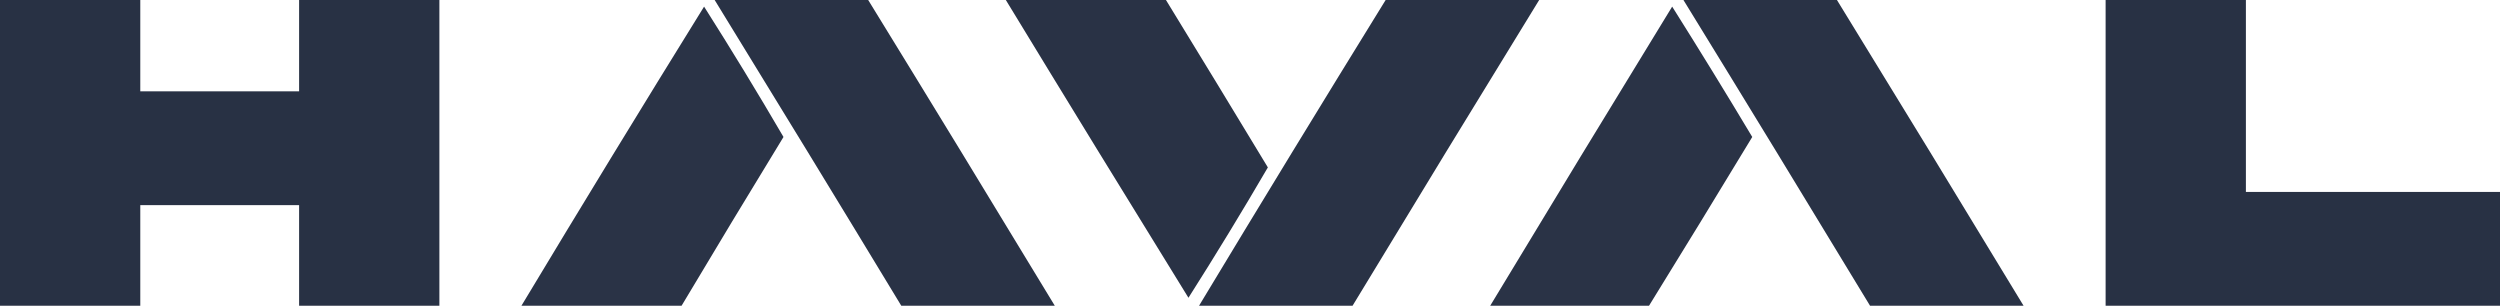
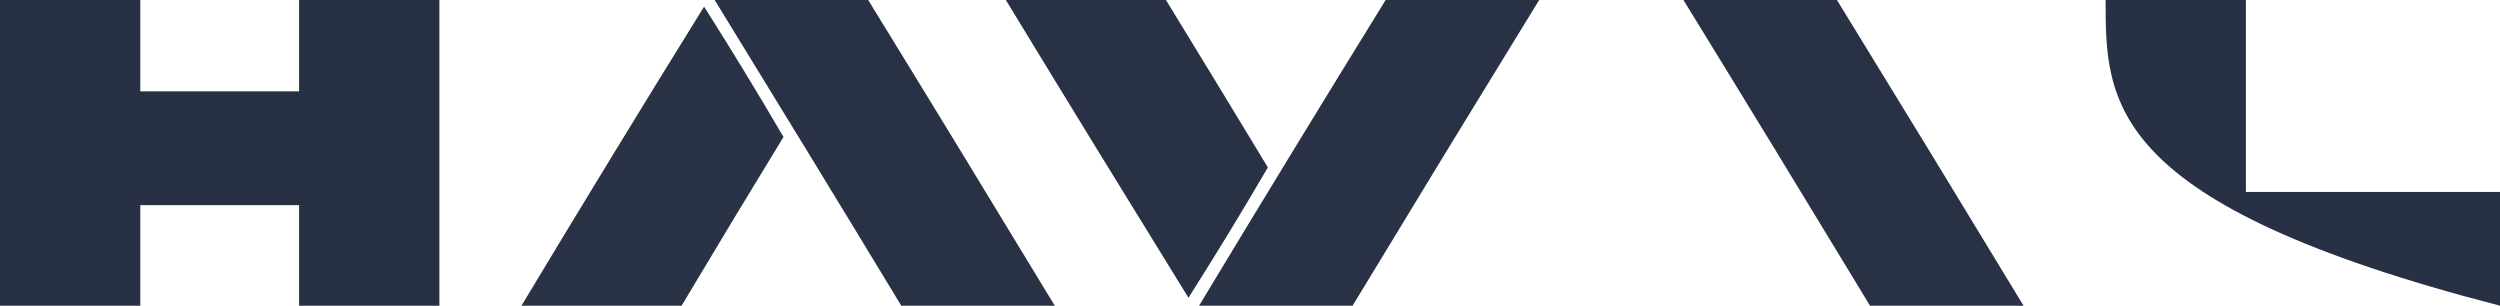
<svg xmlns="http://www.w3.org/2000/svg" width="139" height="17" viewBox="0 0 139 17" fill="none">
  <path opacity="0.992" fill-rule="evenodd" clip-rule="evenodd" d="M0 0C2.6 0 5.2 0 7.8 0C7.8 1.692 7.8 3.385 7.8 5.077C10.743 5.077 13.687 5.077 16.63 5.077C16.63 3.385 16.63 1.692 16.63 0C19.23 0 21.83 0 24.43 0C24.43 5.666 24.43 11.332 24.43 16.998C21.83 16.998 19.23 16.998 16.63 16.998C16.63 15.134 16.63 13.27 16.63 11.405C13.687 11.405 10.743 11.405 7.8 11.405C7.8 13.27 7.8 15.134 7.8 16.998C5.2 16.998 2.6 16.998 0 16.998C0 11.332 0 5.666 0 0Z" fill="#273043" />
  <path opacity="0.986" fill-rule="evenodd" clip-rule="evenodd" d="M39.735 0C42.581 0 45.426 0 48.271 0C51.749 5.656 55.207 11.322 58.646 16.998C55.801 16.998 52.956 16.998 50.111 16.998C46.672 11.322 43.213 5.656 39.735 0Z" fill="#273043" />
  <path opacity="0.987" fill-rule="evenodd" clip-rule="evenodd" d="M55.924 0C58.891 0 61.859 0 64.827 0C66.725 3.096 68.613 6.199 70.493 9.308C69.067 11.753 67.595 14.169 66.078 16.556C62.674 11.048 59.289 5.529 55.924 0Z" fill="#273043" />
  <path opacity="0.986" fill-rule="evenodd" clip-rule="evenodd" d="M77.042 0C79.888 0 82.733 0 85.578 0C82.1 5.656 78.642 11.322 75.203 16.998C72.358 16.998 69.512 16.998 66.667 16.998C70.094 11.314 73.553 5.648 77.042 0Z" fill="#273043" />
  <path opacity="0.986" fill-rule="evenodd" clip-rule="evenodd" d="M93.599 0C96.444 0 99.289 0 102.134 0C105.612 5.656 109.07 11.322 112.51 16.998C109.664 16.998 106.819 16.998 103.974 16.998C100.534 11.32 97.076 5.654 93.599 0Z" fill="#273043" />
-   <path opacity="0.992" fill-rule="evenodd" clip-rule="evenodd" d="M117.072 0C119.672 0 122.272 0 124.872 0C124.872 3.557 124.872 7.113 124.872 10.67C129.581 10.67 134.291 10.67 139 10.67C139 12.779 139 14.889 139 16.998C131.691 16.998 124.381 16.998 117.072 16.998C117.072 11.332 117.072 5.666 117.072 0Z" fill="#273043" />
+   <path opacity="0.992" fill-rule="evenodd" clip-rule="evenodd" d="M117.072 0C119.672 0 122.272 0 124.872 0C124.872 3.557 124.872 7.113 124.872 10.67C129.581 10.67 134.291 10.67 139 10.67C139 12.779 139 14.889 139 16.998C117.072 11.332 117.072 5.666 117.072 0Z" fill="#273043" />
  <path opacity="0.983" fill-rule="evenodd" clip-rule="evenodd" d="M37.896 16.998C34.928 16.998 31.96 16.998 28.992 16.998C32.338 11.434 35.723 5.891 39.147 0.368C40.663 2.756 42.135 5.172 43.562 7.616C41.655 10.735 39.767 13.863 37.896 16.998Z" fill="#273043" />
-   <path opacity="0.983" fill-rule="evenodd" clip-rule="evenodd" d="M91.686 16.998C88.742 16.998 85.799 16.998 82.856 16.998C86.208 11.446 89.58 5.903 92.973 0.368C94.485 2.767 95.97 5.183 97.425 7.616C95.526 10.754 93.613 13.881 91.686 16.998Z" fill="#273043" />
</svg>